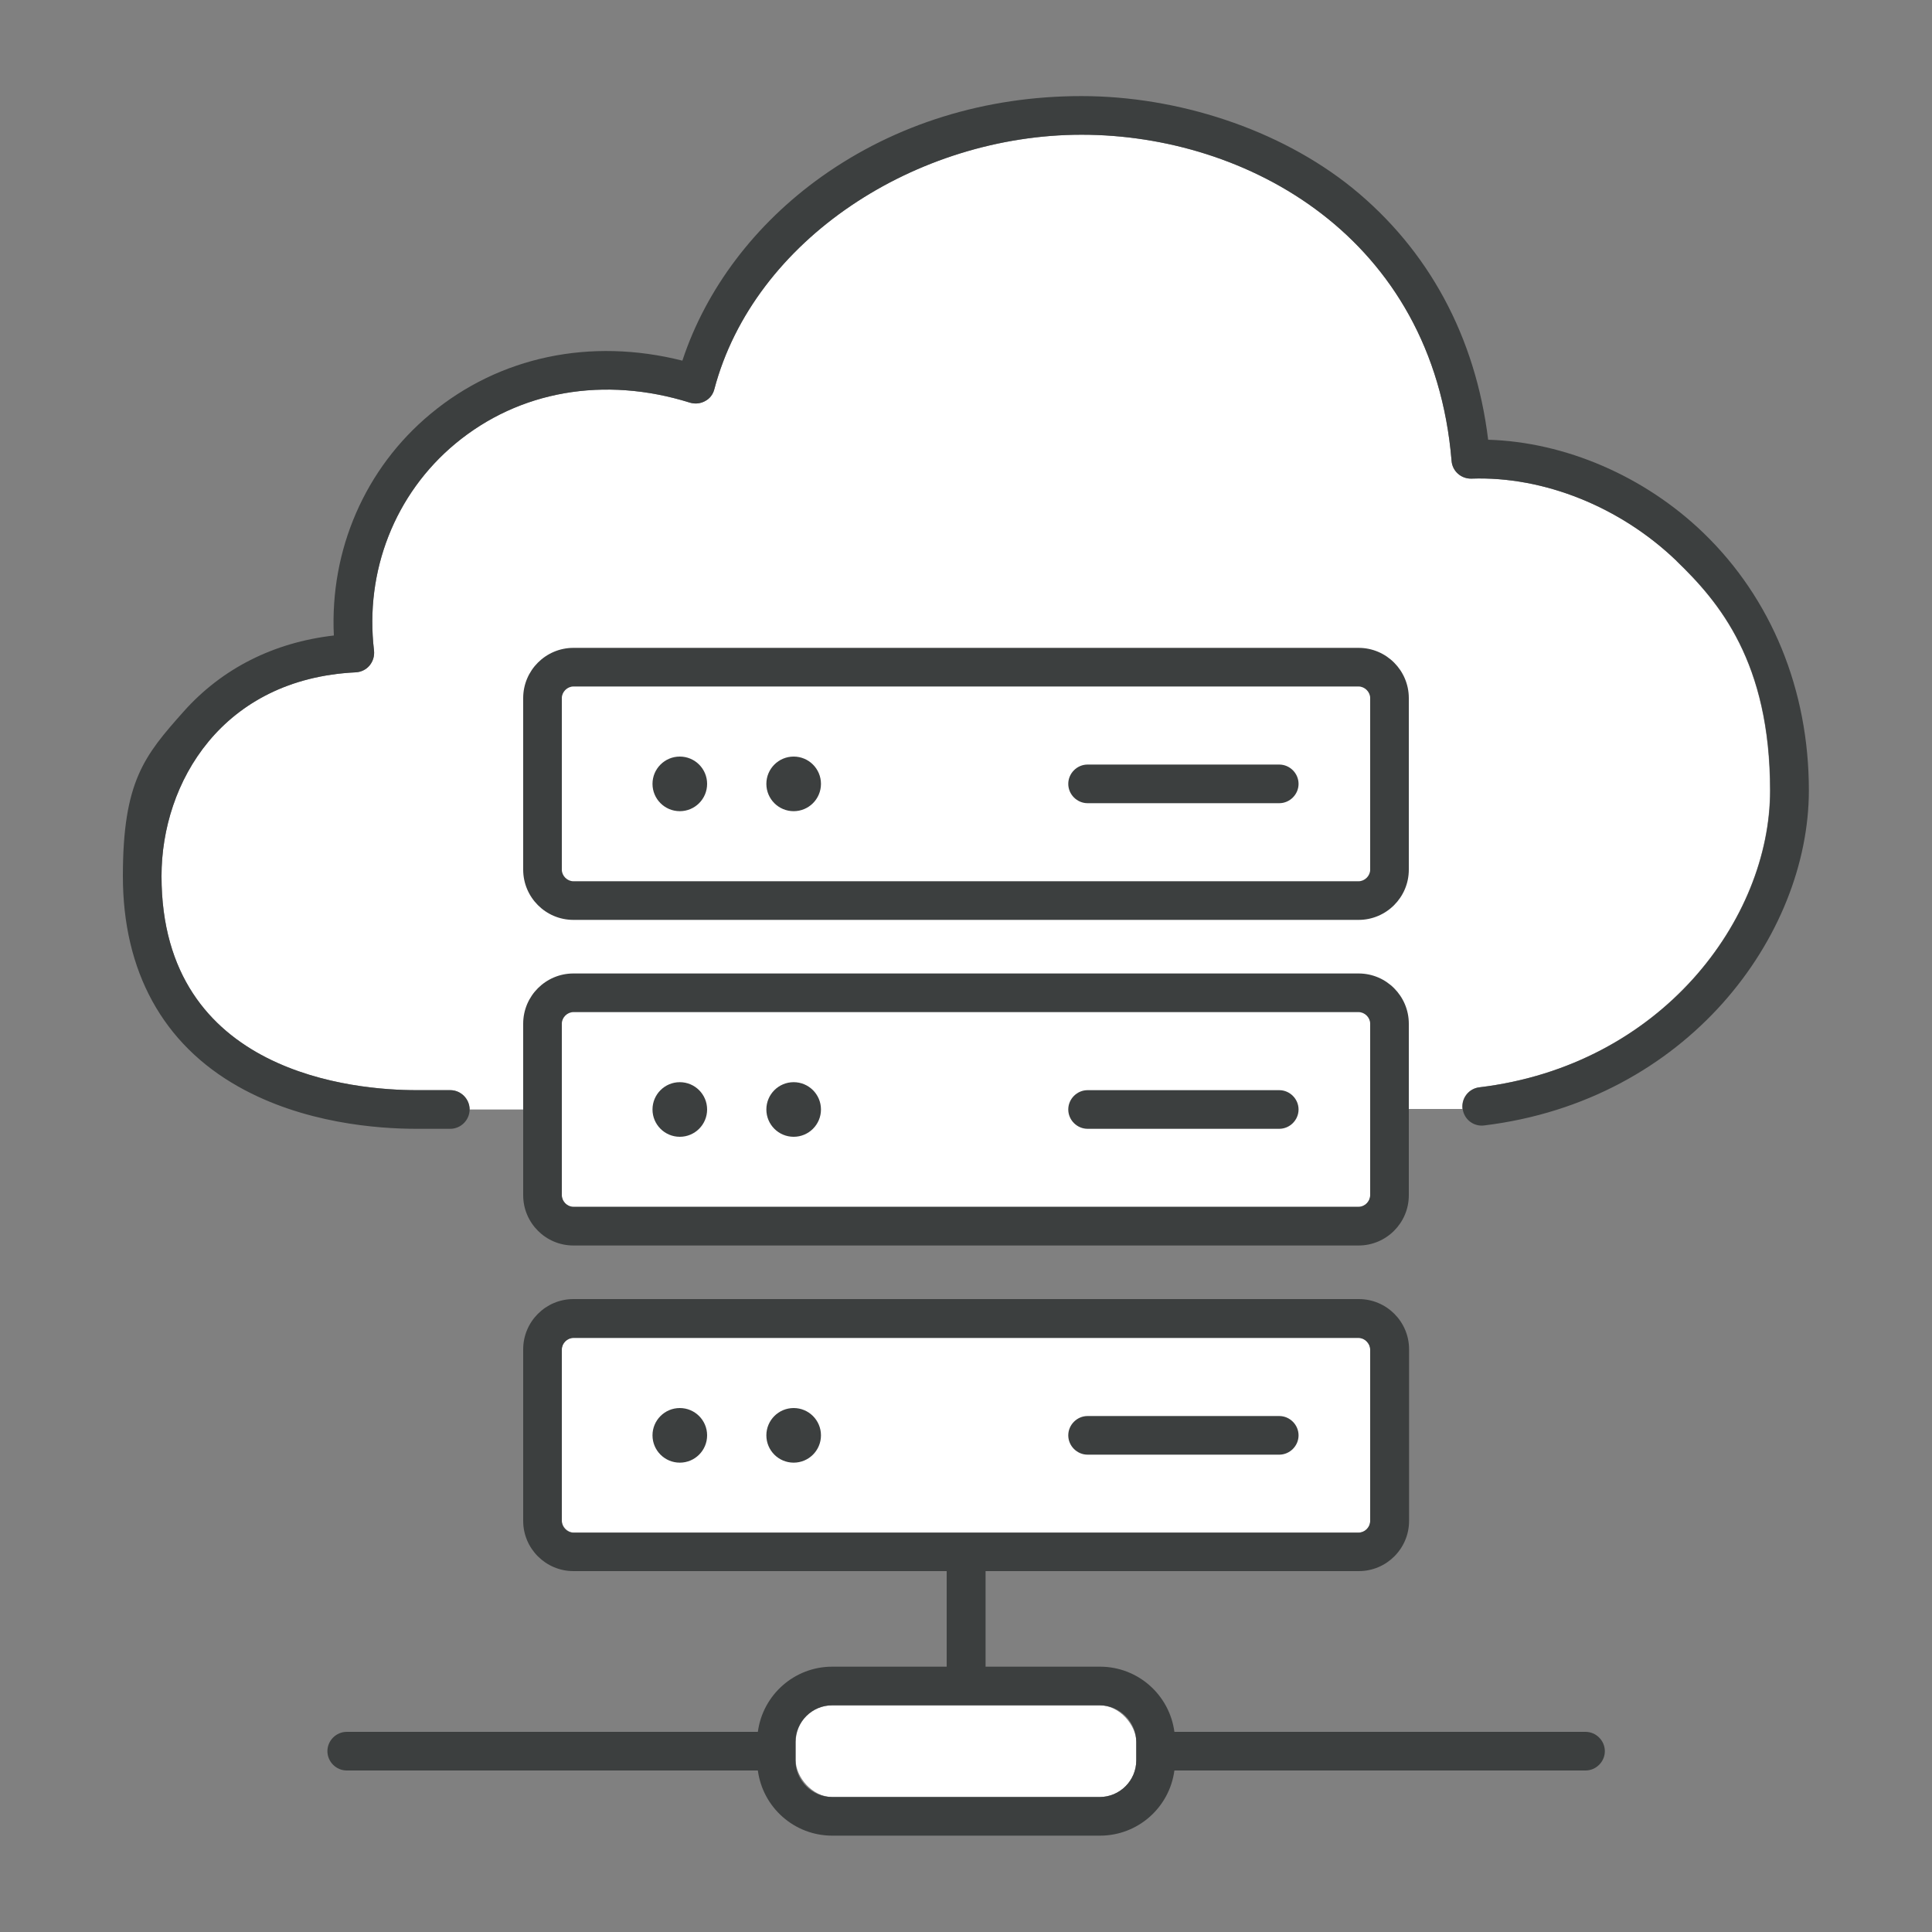
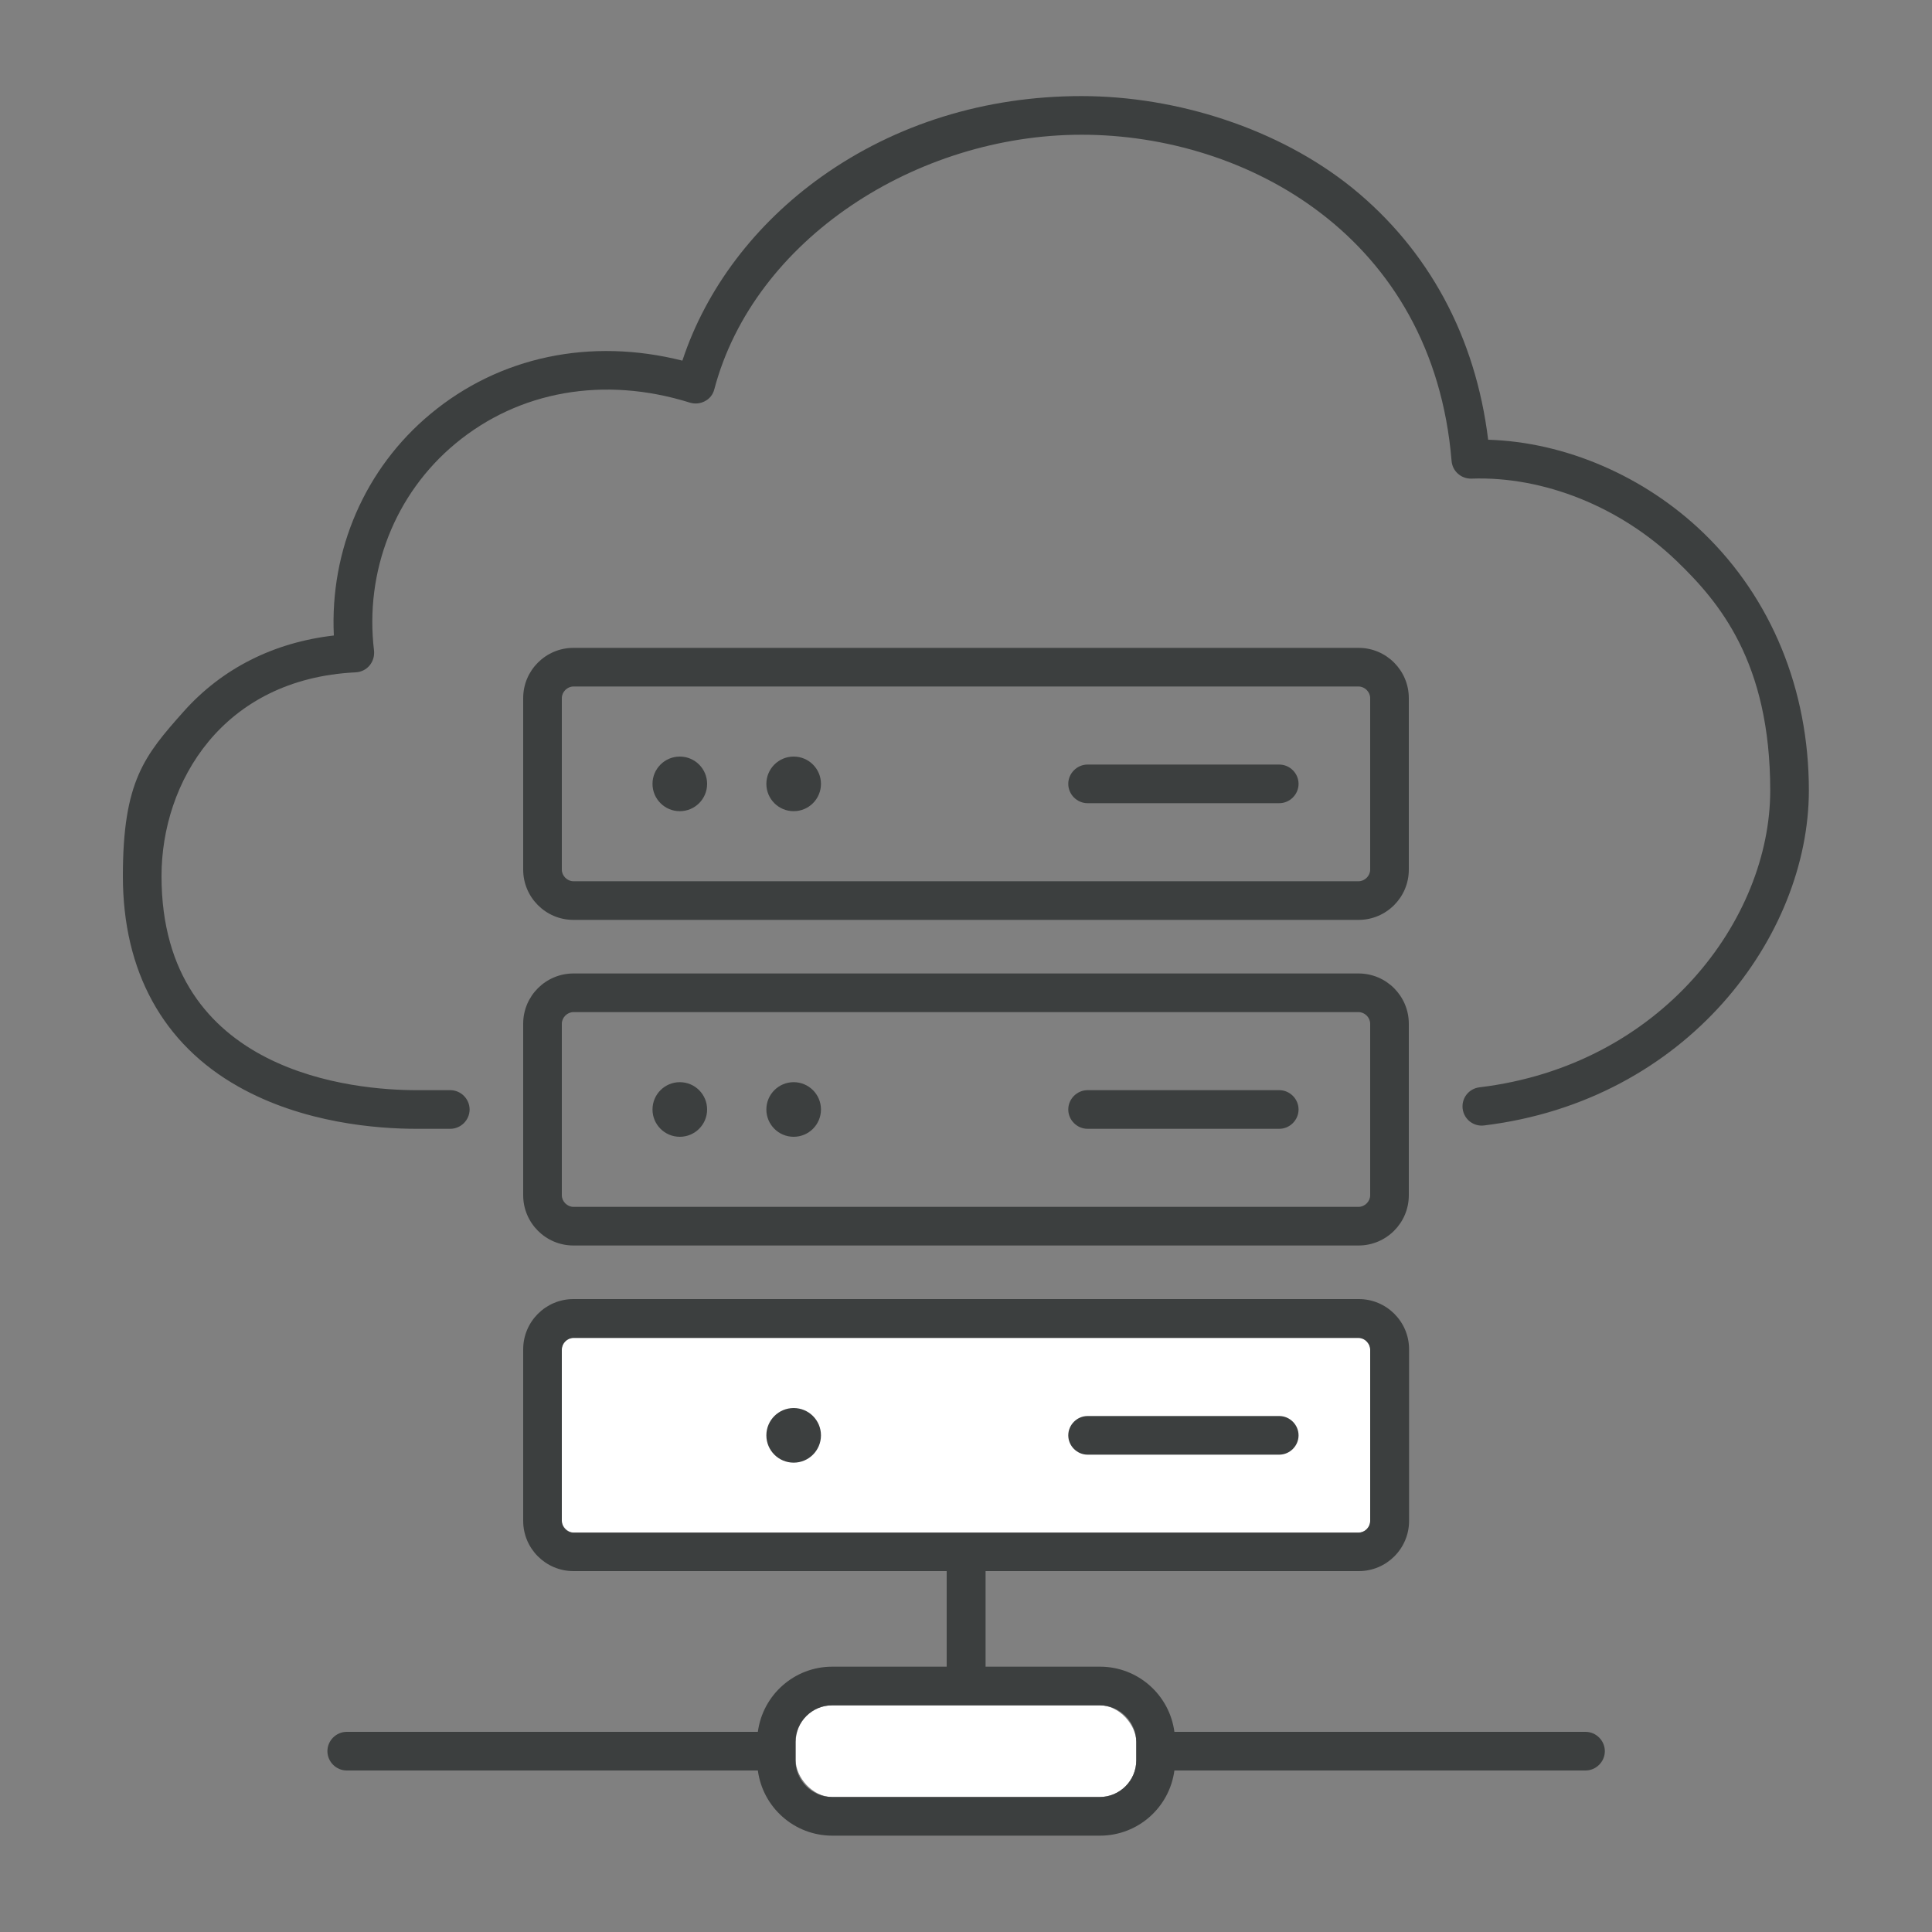
<svg xmlns="http://www.w3.org/2000/svg" version="1.1" viewBox="0 0 750 750">
  <rect x="0" y="0" width="750" height="750" fill="#808080" stroke="none" />
  <defs>
    <style>
      .cls-1 {
        fill: #fff;
      }

      .cls-2 {
        fill: #3c3f3f;
      }
    </style>
  </defs>
  <g>
    <g id="_レイヤー_1" data-name="レイヤー_1">
      <g id="_レイヤー_1-2" data-name="_レイヤー_1">
-         <path class="cls-1" d="M650.9,217.8c-21.8-21-51.6-33-79.7-32-4,.1-7.4-2.9-7.7-6.9-7.2-87-79.5-126.6-143.6-126.6s-127.2,40.6-142.6,98.8c-.5,2-1.8,3.7-3.6,4.6-1.8,1-3.9,1.2-5.9.6-33.2-10.4-66.3-4.6-91,15.9-23.5,19.5-35.3,49.6-31.6,80.4.2,2.1-.4,4.1-1.7,5.7-1.3,1.6-3.3,2.6-5.4,2.7-51.8,2.5-75.4,42.7-75.4,79.1,0,77.1,75.7,83.1,98.9,83.1h13.2c4.1,0,7.5,3.4,7.5,7.5h35.8s0,33.3,0,33.3c0,2.4,2.1,4.5,4.5,4.5h304.8c2.4,0,4.5-2.1,4.5-4.5v-33.5h35.8c-.5-4.1,2.4-7.9,6.5-8.4,70.7-8.5,112.9-65.3,112.9-115.2s-19.8-73.2-36.3-89.1Z" />
        <rect class="cls-1" x="218.1" y="519.3" width="313.8" height="75.6" rx="4.5" ry="4.5" />
        <rect class="cls-1" x="308.9" y="662" width="132.2" height="35.6" rx="14.2" ry="14.2" />
        <path class="cls-2" d="M174.8,438.2h-13.2c-14.9,0-43.8-2.1-69.1-16.4-29.3-16.5-44.8-44.8-44.8-81.7s8.4-46.8,23.6-63.9c14.9-16.7,34.9-26.8,58.3-29.5-1.6-33.2,12.1-64.9,37.5-86,26.8-22.3,62.1-29.7,97.8-20.7,9.2-27.9,28.2-53,54-71.4,28.8-20.5,63.7-31.3,100.9-31.3s76.7,12.7,105.1,35.6c29.7,24.1,47.9,57.8,52.8,97.8,29.9.9,60.7,14.1,83.6,36.2,26.4,25.5,40.9,60.9,40.9,99.9,0,56.5-47.2,120.5-126.1,130.1-4.1.5-7.8-2.4-8.3-6.5-.5-4.1,2.4-7.8,6.5-8.3,70.7-8.5,112.9-65.3,112.9-115.2s-19.8-73.2-36.3-89.1c-21.8-21-51.6-33-79.7-32-4,.1-7.4-2.9-7.7-6.9-7.2-87-79.5-126.6-143.6-126.6s-127.2,40.6-142.6,98.8c-.5,2-1.8,3.7-3.6,4.6-1.8,1-3.9,1.2-5.9.6-33.2-10.4-66.3-4.6-91,15.9-23.5,19.5-35.3,49.6-31.6,80.4.2,2.1-.4,4.1-1.7,5.7-1.3,1.6-3.3,2.6-5.4,2.7-51.8,2.5-75.4,42.7-75.4,79.1,0,77.1,75.7,83.1,98.9,83.1h13.2c4.1,0,7.5,3.4,7.5,7.5s-3.4,7.5-7.5,7.5h0Z" />
        <path class="cls-2" d="M527.4,357.1H222.6c-10.8,0-19.5-8.8-19.5-19.5v-66.6c0-10.8,8.8-19.5,19.5-19.5h304.8c10.8,0,19.5,8.8,19.5,19.5v66.6c0,10.8-8.8,19.5-19.5,19.5ZM222.6,266.5c-2.4,0-4.5,2.1-4.5,4.5v66.6c0,2.4,2.1,4.5,4.5,4.5h304.8c2.4,0,4.5-2.1,4.5-4.5v-66.6c0-2.4-2.1-4.5-4.5-4.5H222.6Z" />
        <path class="cls-2" d="M527.4,483.5H222.6c-10.8,0-19.5-8.8-19.5-19.5v-66.6c0-10.8,8.8-19.5,19.5-19.5h304.8c10.8,0,19.5,8.8,19.5,19.5v66.6c0,10.8-8.8,19.5-19.5,19.5ZM222.6,392.9c-2.4,0-4.5,2.1-4.5,4.5v66.6c0,2.4,2.1,4.5,4.5,4.5h304.8c2.4,0,4.5-2.1,4.5-4.5v-66.6c0-2.4-2.1-4.5-4.5-4.5H222.6Z" />
        <path class="cls-2" d="M615.5,672.3h-159.6c-1.9-14.3-14.1-25.3-28.9-25.3h-44.4v-37.1h144.9c10.8,0,19.5-8.8,19.5-19.5v-66.6c0-10.8-8.8-19.5-19.5-19.5H222.6c-10.8,0-19.5,8.8-19.5,19.5v66.6c0,10.8,8.8,19.5,19.5,19.5h144.9v37.1h-44.4c-14.8,0-27,11-28.9,25.3h-159.6c-4.1,0-7.5,3.4-7.5,7.5s3.4,7.5,7.5,7.5h159.6c1.9,14.3,14.1,25.3,28.9,25.3h103.9c14.8,0,27-11,28.9-25.3h159.6c4.1,0,7.5-3.4,7.5-7.5s-3.4-7.5-7.5-7.5ZM218.1,590.5v-66.6c0-2.4,2.1-4.5,4.5-4.5h304.8c2.4,0,4.5,2.1,4.5,4.5v66.6c0,2.4-2.1,4.5-4.5,4.5H222.6c-2.4,0-4.5-2.1-4.5-4.5ZM441.1,683.4c0,7.8-6.4,14.2-14.2,14.2h-103.9c-7.8,0-14.2-6.4-14.2-14.2v-7.2c0-7.8,6.4-14.2,14.2-14.2h103.9c7.8,0,14.2,6.4,14.2,14.2v7.2Z" />
        <circle class="cls-2" cx="263.9" cy="304.3" r="10.6" />
        <circle class="cls-2" cx="308.1" cy="304.3" r="10.6" />
        <path class="cls-2" d="M496.6,311.8h-74.4c-4.1,0-7.5-3.4-7.5-7.5s3.4-7.5,7.5-7.5h74.4c4.1,0,7.5,3.4,7.5,7.5s-3.4,7.5-7.5,7.5Z" />
        <circle class="cls-2" cx="263.9" cy="430.7" r="10.6" />
        <circle class="cls-2" cx="308.1" cy="430.7" r="10.6" />
        <path class="cls-2" d="M496.6,438.2h-74.4c-4.1,0-7.5-3.4-7.5-7.5s3.4-7.5,7.5-7.5h74.4c4.1,0,7.5,3.4,7.5,7.5s-3.4,7.5-7.5,7.5Z" />
-         <circle class="cls-2" cx="263.9" cy="557.2" r="10.6" />
        <circle class="cls-2" cx="308.1" cy="557.2" r="10.6" />
        <path class="cls-2" d="M496.6,564.7h-74.4c-4.1,0-7.5-3.4-7.5-7.5s3.4-7.5,7.5-7.5h74.4c4.1,0,7.5,3.4,7.5,7.5s-3.4,7.5-7.5,7.5Z" />
      </g>
    </g>
  </g>
</svg>